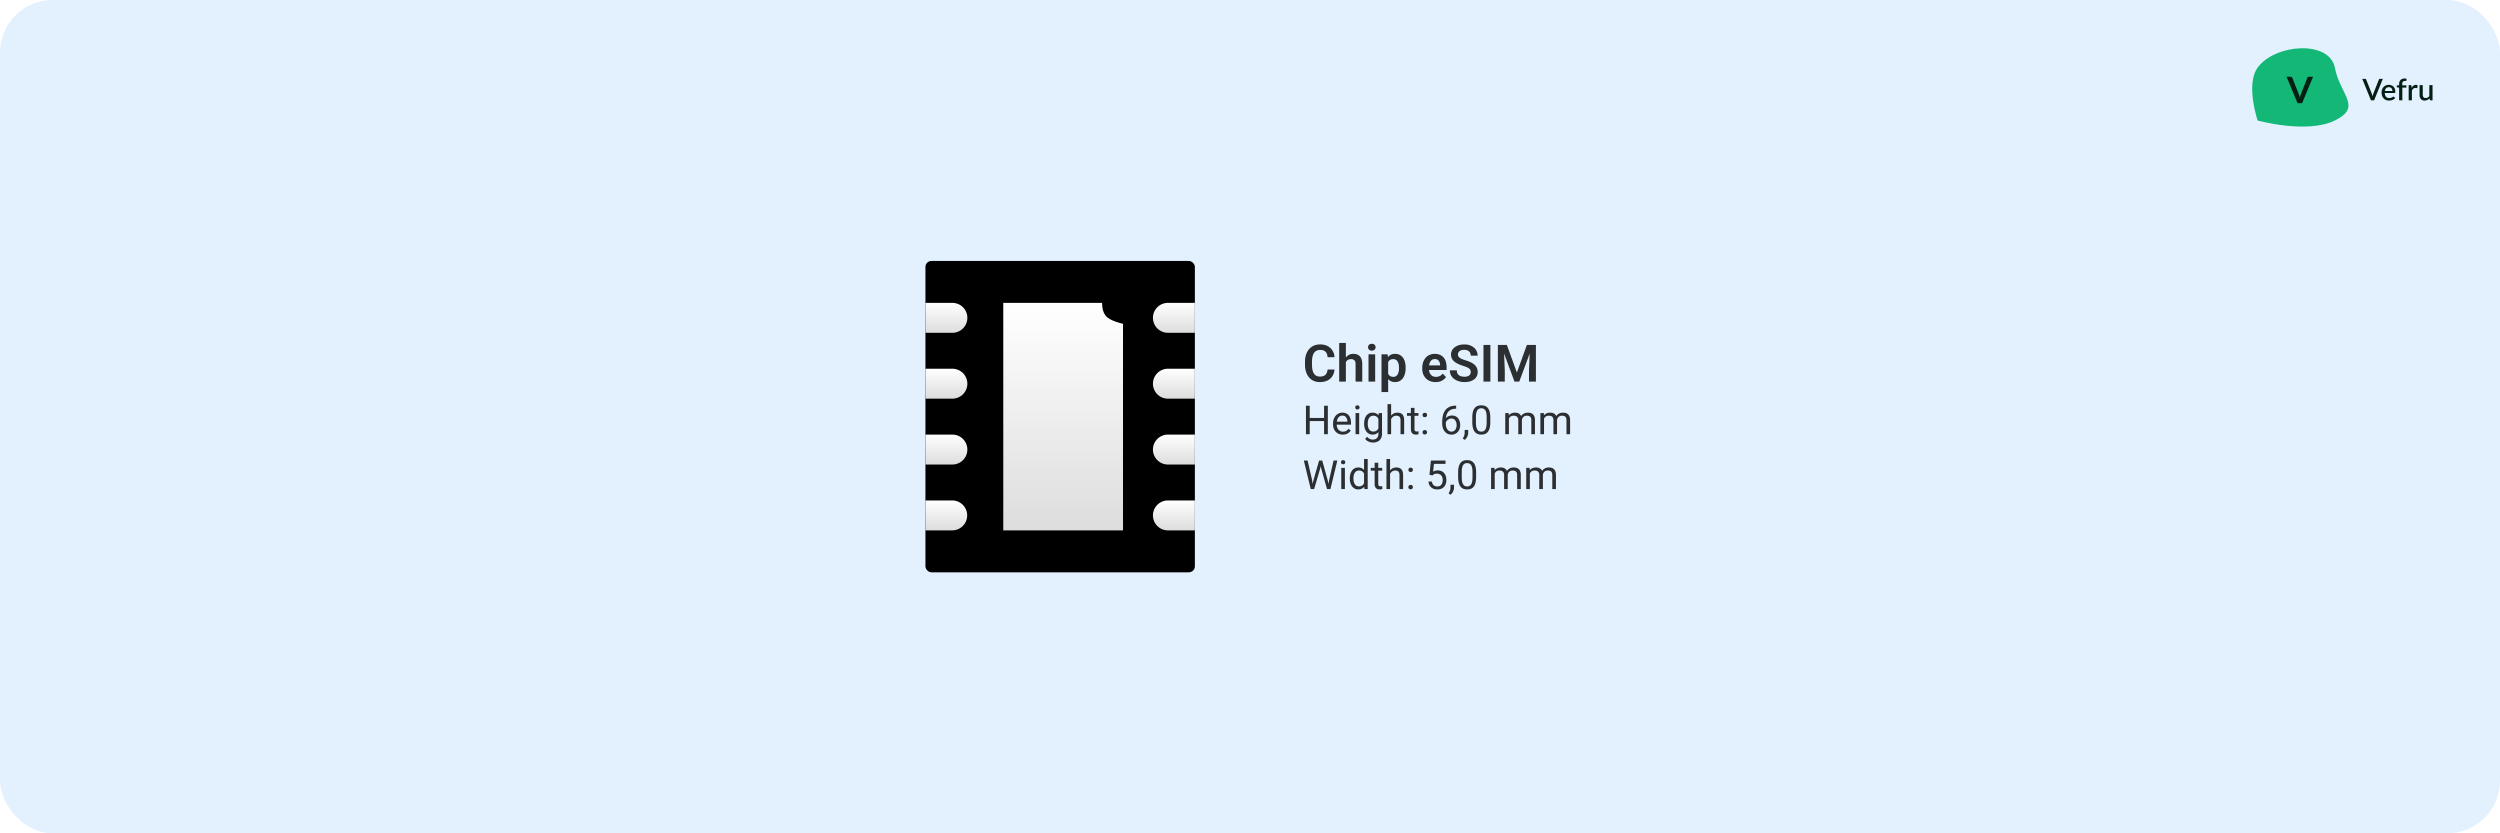
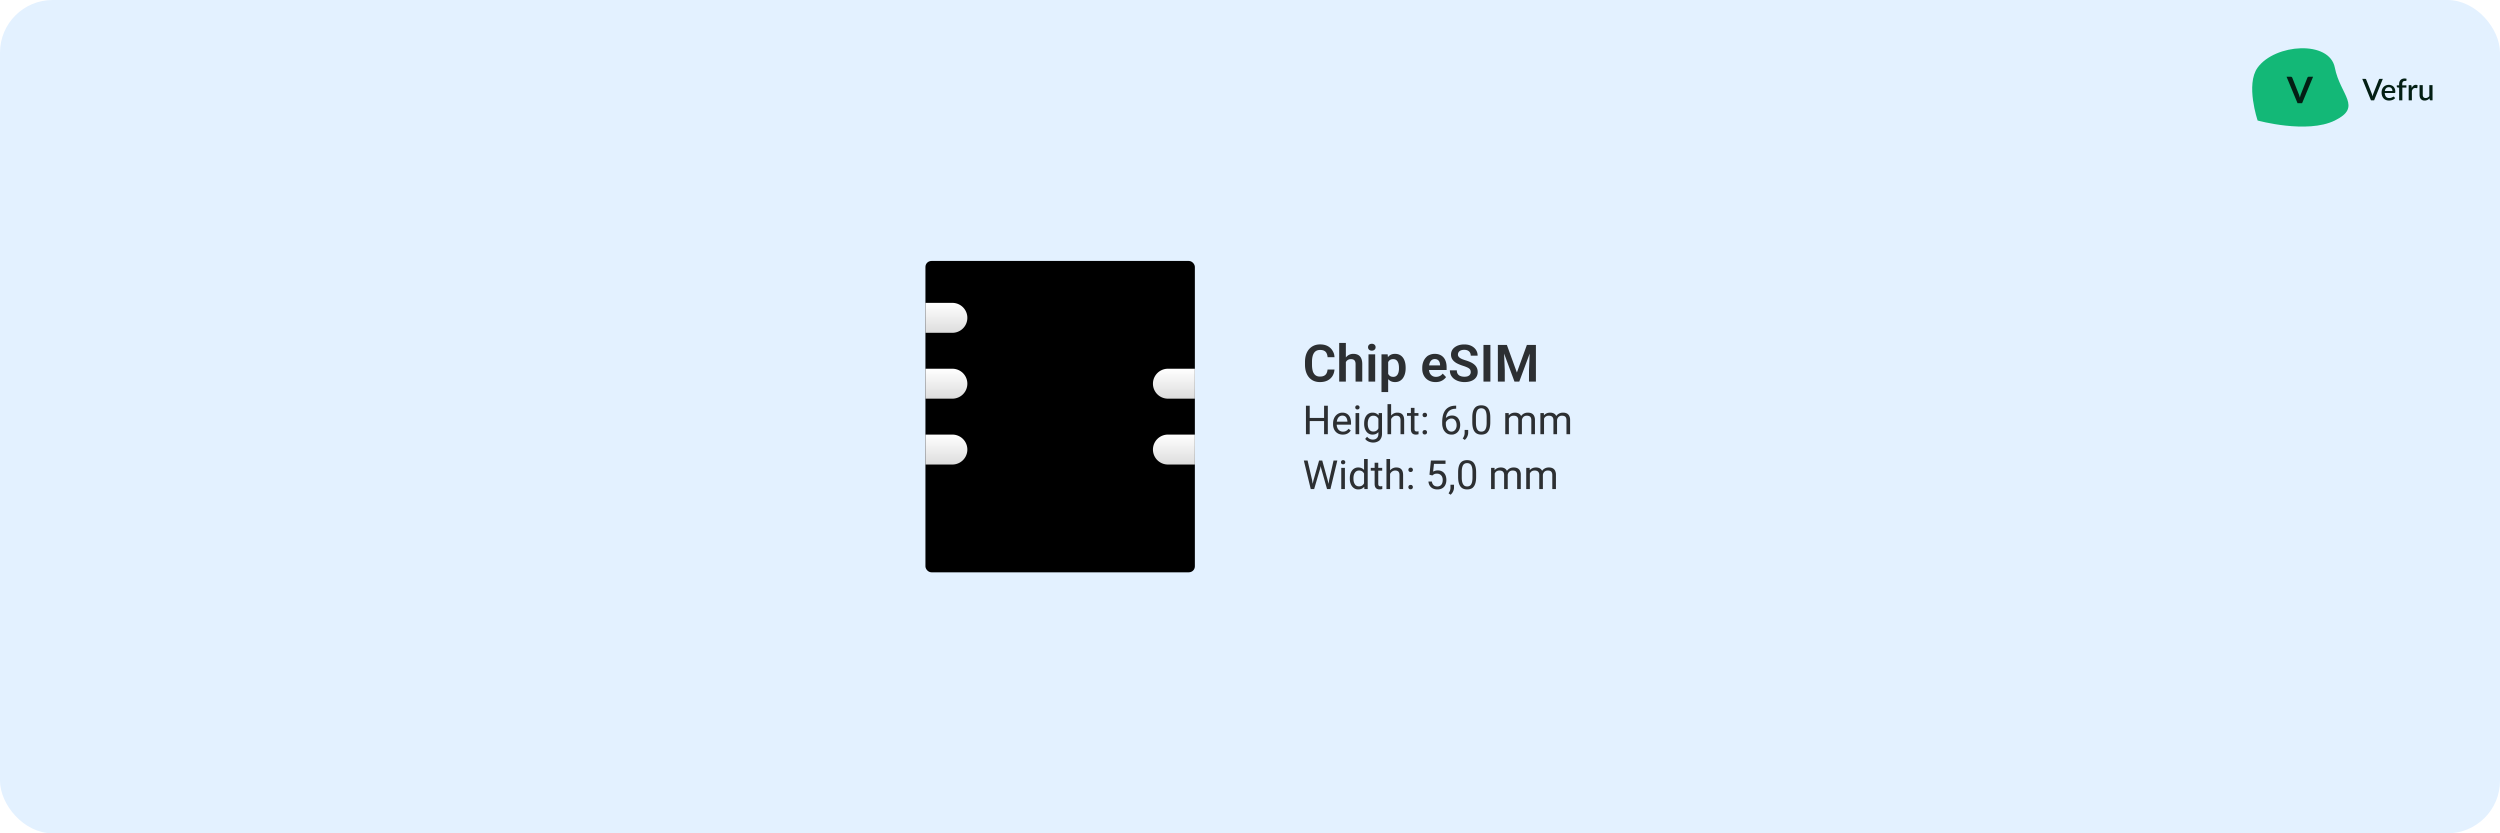
<svg xmlns="http://www.w3.org/2000/svg" xmlns:xlink="http://www.w3.org/1999/xlink" width="1140" height="380" fill="none">
  <filter id="b" width="166.538" height="185.649" x="400.159" y="97.159" color-interpolation-filters="sRGB" filterUnits="userSpaceOnUse">
    <feFlood flood-opacity="0" result="BackgroundImageFix" />
    <feColorMatrix in="SourceAlpha" result="hardAlpha" values="0 0 0 0 0 0 0 0 0 0 0 0 0 0 0 0 0 0 127 0" />
    <feOffset />
    <feGaussianBlur stdDeviation="10.921" />
    <feComposite in2="hardAlpha" operator="out" />
    <feColorMatrix values="0 0 0 0 0 0 0 0 0 0 0 0 0 0 0 0 0 0 0.1 0" />
    <feBlend in2="BackgroundImageFix" result="effect1_dropShadow_8087_8035" />
    <feBlend in="SourceGraphic" in2="effect1_dropShadow_8087_8035" result="shape" />
  </filter>
  <linearGradient id="a">
    <stop offset="0" stop-color="#fff" />
    <stop offset="1" stop-color="#ddd" />
  </linearGradient>
  <linearGradient xlink:href="#a" id="c" x1="431.555" x2="431.555" y1="138.111" y2="151.762" gradientUnits="userSpaceOnUse" />
  <linearGradient xlink:href="#a" id="e" x1="535.3" x2="535.3" y1="138.111" y2="151.762" gradientUnits="userSpaceOnUse" />
  <linearGradient xlink:href="#a" id="f" x1="431.555" x2="431.555" y1="168.143" y2="181.793" gradientUnits="userSpaceOnUse" />
  <linearGradient xlink:href="#a" id="g" x1="535.3" x2="535.3" y1="168.143" y2="181.793" gradientUnits="userSpaceOnUse" />
  <linearGradient xlink:href="#a" id="h" x1="431.555" x2="431.555" y1="198.174" y2="211.825" gradientUnits="userSpaceOnUse" />
  <linearGradient xlink:href="#a" id="i" x1="535.3" x2="535.3" y1="198.174" y2="211.825" gradientUnits="userSpaceOnUse" />
  <linearGradient xlink:href="#a" id="j" x1="431.555" x2="431.555" y1="228.205" y2="241.856" gradientUnits="userSpaceOnUse" />
  <linearGradient xlink:href="#a" id="k" x1="535.3" x2="535.3" y1="228.205" y2="241.856" gradientUnits="userSpaceOnUse" />
  <linearGradient xlink:href="#a" id="l" x1="484.792" x2="484.792" y1="138.111" y2="241.856" gradientUnits="userSpaceOnUse" />
  <rect width="1140" height="380" fill="#e3f1ff" rx="24" />
  <path fill="#13b877" d="M1029.48 30.827c7.93-10.915 32.75-12.594 35.2 0 2.46 12.594 12.69 17.896 0 24.127s-35.2 0-35.2 0-5.59-16.428 0-24.127" />
  <path fill="#031f14" d="m1054.78 34.977-5.02 12.076h-2.09l-5.01-12.076h1.85c.2 0 .37.048.49.142a.9.9 0 0 1 .29.368l2.92 7.365c.1.24.19.504.28.794.09.284.18.581.26.893.07-.312.14-.61.22-.893q.12-.434.27-.794l2.91-7.365a.7.7 0 0 1 .27-.351c.13-.106.3-.159.49-.159zm31.79.973-3.97 9.802h-1.44l-3.98-9.802h1.28c.14 0 .25.037.34.11.08.067.15.154.2.258l2.52 6.392c.14.358.26.771.38 1.239q.075-.348.15-.66c.06-.21.12-.402.19-.58l2.52-6.391c.04-.09.1-.175.19-.252a.52.52 0 0 1 .34-.116zm4.38 5.548c0-.245-.04-.472-.11-.68a1.5 1.5 0 0 0-.31-.552q-.195-.238-.51-.368-.3-.136-.69-.136-.795 0-1.26.456-.45.456-.57 1.28zm-3.5.899c.02.394.08.737.19 1.027.1.286.24.525.41.715q.27.286.63.429c.25.09.52.136.82.136.28 0 .53-.032.74-.095q.315-.101.54-.218c.16-.082.29-.154.4-.218a.6.6 0 0 1 .3-.102q.18 0 .27.136l.42.538a2.8 2.8 0 0 1-.59.517q-.33.212-.69.348c-.25.086-.5.147-.76.183-.26.041-.51.062-.76.062-.48 0-.92-.08-1.34-.239a3.1 3.1 0 0 1-1.07-.714 3.5 3.5 0 0 1-.7-1.164 4.6 4.6 0 0 1-.26-1.6c0-.481.08-.93.23-1.348s.37-.78.65-1.089c.29-.309.63-.551 1.04-.728q.615-.273 1.38-.273c.43 0 .82.07 1.18.211.37.137.68.338.94.606.27.268.47.597.62.987.15.386.22.826.22 1.32 0 .228-.02.38-.07.457s-.15.116-.28.116zm6.55 3.355v-5.779l-.68-.095c-.11-.023-.21-.063-.28-.122s-.1-.144-.1-.252v-.6h1.06v-.585c0-.395.06-.749.17-1.062.12-.313.29-.578.5-.796.22-.218.48-.384.79-.497.31-.118.65-.177 1.04-.177q.24 0 .45.034c.21.034.29.057.42.102l-.03.735c0 .123-.07.195-.18.218s-.25.034-.41.034c-.21 0-.39.025-.56.075a1 1 0 0 0-.42.238c-.11.114-.2.264-.26.45q-.09.279-.09.694v.538h1.9v1.055h-1.85v5.792zm5.74-5.656c.22-.44.48-.785.79-1.035q.465-.381 1.11-.381.225 0 .42.054.195.048.36.15l-.11 1.103c-.02.077-.04.132-.09.163q-.045.041-.15.041c-.06 0-.16-.011-.29-.034a2 2 0 0 0-.4-.04c-.2 0-.39.029-.54.088-.16.059-.3.145-.43.258a1.7 1.7 0 0 0-.32.416q-.15.245-.27.558v4.315h-1.46V38.81h.85c.15 0 .26.03.32.089q.09.081.12.293zm9.5-1.287v6.943h-.89c-.19 0-.32-.093-.37-.279l-.11-.646c-.15.154-.3.295-.46.422q-.24.19-.51.326c-.19.091-.38.162-.59.211q-.3.075-.66.075c-.38 0-.72-.063-1.01-.19s-.53-.307-.73-.538-.34-.508-.44-.83q-.15-.49-.15-1.076v-4.418h1.46v4.418c0 .467.11.83.32 1.09q.33.387.99.387c.32 0 .62-.072.89-.218.29-.15.55-.354.79-.612v-5.065z" />
  <g filter="url(#b)">
    <rect width="122.856" height="141.967" x="422" y="119" fill="#000" rx="2.73" />
    <path fill="url(#c)" d="M422 138.111h12.286a6.825 6.825 0 0 1 0 13.651H422z" />
-     <path fill="url(#e)" d="M544.855 138.111H532.57a6.825 6.825 0 0 0-6.825 6.825 6.825 6.825 0 0 0 6.825 6.826h12.285z" />
    <path fill="url(#f)" d="M422 168.143h12.286a6.825 6.825 0 0 1 0 13.65H422z" />
    <path fill="url(#g)" d="M544.855 168.143H532.57a6.825 6.825 0 1 0 0 13.65h12.285z" />
    <path fill="url(#h)" d="M422 198.174h12.286a6.825 6.825 0 0 1 0 13.651H422z" />
    <path fill="url(#i)" d="M544.855 198.174H532.57a6.825 6.825 0 0 0-6.825 6.825 6.825 6.825 0 0 0 6.825 6.826h12.285z" />
-     <path fill="url(#j)" d="M422 228.205h12.286a6.826 6.826 0 0 1 0 13.651H422z" />
-     <path fill="url(#k)" d="M544.855 228.205H532.57a6.825 6.825 0 0 0-6.825 6.826 6.825 6.825 0 0 0 6.825 6.825h12.285z" />
-     <path fill="url(#l)" d="M457.49 138.111h45.047c0 5.46 2.731 6.825 2.731 6.825s1.365 1.365 6.825 2.731v94.189H457.49z" />
  </g>
  <path fill="#2c2f32" d="M605.371 168.504h3.155q-.126 1.675-.929 2.972-.804 1.285-2.238 2.019t-3.476.734q-1.572 0-2.834-.55a6.1 6.1 0 0 1-2.146-1.595q-.883-1.044-1.354-2.501-.47-1.47-.47-3.294v-1.273q0-1.824.481-3.293.483-1.469 1.377-2.501a6.15 6.15 0 0 1 2.169-1.607q1.274-.562 2.845-.562 2.043 0 3.454.757 1.412.746 2.192 2.054c.78 1.308.833 1.874.941 3.006h-3.156q-.092-1.055-.459-1.79a2.4 2.4 0 0 0-1.078-1.113q-.712-.39-1.894-.39-.917 0-1.617.344-.689.345-1.148 1.033-.459.677-.688 1.698-.23 1.01-.23 2.341v1.296q0 1.275.207 2.284c.207 1.009.352 1.243.642 1.709a2.95 2.95 0 0 0 1.125 1.068q.688.366 1.641.367 1.158 0 1.881-.367.735-.368 1.113-1.079.39-.711.494-1.767m8.341-12.128V174h-3.04v-17.624zm-.482 10.969h-.895q0-1.296.345-2.386a5.9 5.9 0 0 1 .975-1.894 4.5 4.5 0 0 1 1.503-1.262 4.26 4.26 0 0 1 1.951-.447q.918 0 1.663.264.757.252 1.297.814.539.563.826 1.469.298.895.298 2.18V174h-3.052v-7.94q0-.86-.252-1.354a1.5 1.5 0 0 0-.723-.723q-.46-.218-1.136-.218-.735 0-1.262.287-.528.276-.872.769-.333.493-.505 1.136a5.7 5.7 0 0 0-.161 1.388m13.849-5.76V174h-3.04v-12.415zm-3.247-3.247q0-.677.459-1.124.471-.448 1.262-.448.792 0 1.251.448.471.447.471 1.124 0 .666-.471 1.113-.459.447-1.251.447-.79 0-1.262-.447a1.5 1.5 0 0 1-.459-1.113m9.168 5.634v14.801h-3.041v-17.188h2.812zm7.974 3.694v.241q0 1.355-.321 2.513a6.3 6.3 0 0 1-.918 2.008 4.35 4.35 0 0 1-1.514 1.331q-.895.47-2.066.47-1.147 0-1.996-.436-.849-.447-1.434-1.262c-.585-.815-.704-1.174-.941-1.893a14 14 0 0 1-.517-2.375v-.769q.172-1.365.517-2.478.356-1.125.941-1.939.585-.827 1.422-1.274.85-.447 1.985-.447 1.183 0 2.077.447a4.2 4.2 0 0 1 1.526 1.285q.62.838.93 1.997.309 1.159.309 2.581m-3.04.241v-.241q0-.825-.149-1.526a4.1 4.1 0 0 0-.459-1.239 2.3 2.3 0 0 0-.803-.837q-.493-.299-1.194-.299-.7 0-1.205.23a2.1 2.1 0 0 0-.826.654 3.3 3.3 0 0 0-.505 1.009 6.2 6.2 0 0 0-.229 1.274v1.905q.103.849.402 1.526.297.677.872 1.078.585.402 1.514.402.7 0 1.193-.31a2.4 2.4 0 0 0 .804-.849q.309-.55.447-1.262c.138-.712.138-.979.138-1.515m16.683 6.322q-1.411 0-2.536-.458a5.6 5.6 0 0 1-1.916-1.274 5.9 5.9 0 0 1-1.205-1.916 6.7 6.7 0 0 1-.413-2.364v-.459q0-1.434.413-2.604.414-1.182 1.171-2.031c.757-.849 1.109-1.002 1.813-1.308q1.055-.459 2.329-.459 1.319 0 2.329.447a4.5 4.5 0 0 1 1.687 1.239q.676.803 1.021 1.928.344 1.113.344 2.467v1.273h-9.73v-2.088h6.747v-.229a3.6 3.6 0 0 0-.276-1.32 2.1 2.1 0 0 0-.78-.964q-.528-.366-1.365-.367-.677 0-1.182.299a2.4 2.4 0 0 0-.826.826 4.1 4.1 0 0 0-.482 1.262 7.6 7.6 0 0 0-.161 1.629v.459q0 .78.207 1.446.218.665.631 1.159.425.481 1.01.757.596.264 1.354.264.951 0 1.721-.367.78-.38 1.354-1.113l1.526 1.583q-.39.574-1.056 1.102-.654.528-1.583.86-.93.321-2.146.321m16.041-4.566q0-.482-.15-.861a1.6 1.6 0 0 0-.516-.7q-.367-.32-1.044-.619a15 15 0 0 0-1.721-.643q-1.17-.367-2.18-.826c-1.01-.459-1.266-.662-1.779-1.067a4.55 4.55 0 0 1-1.181-1.4q-.425-.803-.425-1.859 0-1.032.436-1.881a4.3 4.3 0 0 1 1.262-1.457 6 6 0 0 1 1.916-.953q1.113-.333 2.456-.333 1.859 0 3.212.677 1.366.678 2.112 1.836.745 1.16.745 2.605h-3.143q0-.78-.333-1.377-.321-.597-.987-.941-.654-.344-1.652-.344-.964 0-1.607.287-.63.287-.952.78-.31.493-.31 1.101 0 .46.218.827.219.355.654.677.437.309 1.079.585.654.264 1.514.527 1.378.414 2.41.918 1.044.505 1.733 1.148.699.642 1.044 1.446.355.803.355 1.824 0 1.078-.424 1.928a4.1 4.1 0 0 1-1.216 1.445q-.792.597-1.905.907-1.101.309-2.467.309a9.2 9.2 0 0 1-2.409-.321 7.3 7.3 0 0 1-2.146-.987 5 5 0 0 1-1.538-1.675q-.573-1.021-.573-2.386h3.166q0 .791.253 1.354.264.55.734.906.482.345 1.125.505.642.16 1.388.161.964 0 1.583-.264.632-.276.941-.758.322-.482.322-1.101m8.961-12.369V174h-3.156v-16.706zm4.784 0h2.731l4.567 12.575 4.555-12.575h2.742L692.791 174h-2.192zm-1.376 0h2.673l.482 11.554V174h-3.155zm14.663 0h2.685V174h-3.155v-5.152zm-93.695 33.299v1.401h-7.032v-1.401zm-6.764-5.587V198h-1.723v-12.994zm8.263 0V198h-1.713v-12.994zm6.818 13.172a4.8 4.8 0 0 1-1.829-.339 4.2 4.2 0 0 1-1.401-.972 4.35 4.35 0 0 1-.893-1.482 5.4 5.4 0 0 1-.312-1.874v-.375q0-1.178.348-2.097a4.7 4.7 0 0 1 .946-1.571 4.1 4.1 0 0 1 1.357-.972 3.9 3.9 0 0 1 1.57-.33q1.035 0 1.785.356.758.358 1.241 1 .481.633.714 1.499.231.857.232 1.874v.741h-7.211v-1.347h5.56v-.125a4.1 4.1 0 0 0-.268-1.25 2.25 2.25 0 0 0-.714-.999q-.491-.393-1.339-.393a2.24 2.24 0 0 0-1.847.937 3.5 3.5 0 0 0-.527 1.133 5.8 5.8 0 0 0-.187 1.544v.375q0 .687.187 1.294.197.599.563 1.053.375.456.901.714a2.75 2.75 0 0 0 1.214.259q.875 0 1.481-.357a3.7 3.7 0 0 0 1.062-.955l1 .794a4.6 4.6 0 0 1-.795.902 3.8 3.8 0 0 1-1.187.696q-.696.267-1.651.267m7.479-9.834V198h-1.66v-9.656zm-1.785-2.561q0-.402.241-.678.25-.277.732-.277.473 0 .723.277.258.276.258.678a.93.93 0 0 1-.258.66q-.25.268-.723.268-.481 0-.732-.268a.97.97 0 0 1-.241-.66m10.691 2.561h1.5v9.451q0 1.276-.518 2.177c-.518.901-.827 1.056-1.446 1.366q-.92.473-2.124.473-.5 0-1.178-.161a4.8 4.8 0 0 1-1.321-.527 3.3 3.3 0 0 1-1.079-.99l.865-.982q.607.732 1.268 1.018.669.285 1.32.285.786 0 1.357-.294.571-.295.883-.875.322-.571.322-1.41v-7.407zm-6.648 4.935v-.187q0-1.107.259-2.008a4.8 4.8 0 0 1 .758-1.562 3.4 3.4 0 0 1 1.205-1q.705-.356 1.588-.356.91 0 1.589.321.687.312 1.16.919.481.599.759 1.446.276.847.383 1.918v.821a8.4 8.4 0 0 1-.383 1.91 4.5 4.5 0 0 1-.759 1.446 3.2 3.2 0 0 1-1.16.919q-.687.312-1.606.312a3.36 3.36 0 0 1-1.571-.365 3.6 3.6 0 0 1-1.196-1.027 4.9 4.9 0 0 1-.767-1.553 7 7 0 0 1-.259-1.954m1.651-.187v.187q0 .723.143 1.357.151.633.455 1.115.312.482.794.759.482.267 1.151.267.821 0 1.357-.348c.536-.348.639-.538.847-.919q.322-.571.5-1.24v-2.151a4.4 4.4 0 0 0-.303-.946 2.9 2.9 0 0 0-.518-.821 2.2 2.2 0 0 0-.776-.58q-.465-.214-1.089-.214-.678 0-1.169.285a2.3 2.3 0 0 0-.794.768 3.7 3.7 0 0 0-.455 1.124 6 6 0 0 0-.143 1.357m10.655-8.8V198h-1.651v-13.708zm-.392 8.514-.688-.027q.01-.99.295-1.829a4.6 4.6 0 0 1 .803-1.473 3.58 3.58 0 0 1 2.829-1.311q.714 0 1.285.196.571.187.973.607.41.419.625 1.088.214.661.214 1.616V198h-1.66v-6.345q0-.759-.223-1.214a1.37 1.37 0 0 0-.652-.669q-.427-.214-1.053-.214-.615 0-1.124.259-.5.258-.866.713a3.6 3.6 0 0 0-.562 1.045 3.8 3.8 0 0 0-.196 1.231m12.85-4.462v1.267h-5.22v-1.267zm-3.453-2.347h1.651v9.611q0 .491.151.741a.72.72 0 0 0 .393.33q.241.081.518.081.205 0 .428-.036.232-.045.348-.072l.009 1.348q-.196.063-.518.116a4 4 0 0 1-.758.062q-.608 0-1.116-.24-.508-.242-.812-.804-.294-.57-.294-1.535zm5.319 11.128q0-.418.258-.705.268-.294.768-.294c.5 0 .586.098.758.294a1 1 0 0 1 .268.705.98.98 0 0 1-.268.697q-.258.285-.758.285c-.5 0-.589-.095-.768-.285a1 1 0 0 1-.258-.697m.009-7.88q0-.418.258-.705.268-.294.768-.294c.5 0 .586.098.758.294a1 1 0 0 1 .268.705.98.98 0 0 1-.268.696q-.258.286-.758.286c-.5 0-.589-.095-.768-.286a1 1 0 0 1-.258-.696m15.18-4.256h.142v1.401h-.142q-1.313 0-2.196.428-.884.42-1.401 1.133-.518.705-.75 1.589a7.3 7.3 0 0 0-.223 1.794v1.909q0 .866.206 1.535.204.66.562 1.116.357.455.803.687.455.232.946.232.572 0 1.017-.214.447-.223.75-.616.312-.402.473-.946c.161-.544.161-.761.161-1.196a4.3 4.3 0 0 0-.143-1.115 3 3 0 0 0-.437-.964 2.1 2.1 0 0 0-.741-.669q-.438-.25-1.044-.25-.687 0-1.285.339-.59.33-.973.874-.375.536-.428 1.17l-.875-.009q.125-1 .464-1.705.348-.714.857-1.16a3.2 3.2 0 0 1 1.151-.66q.642-.215 1.356-.215.973 0 1.678.366c.705.366.857.571 1.16.982q.456.607.67 1.374.223.76.223 1.562 0 .92-.259 1.722a4.1 4.1 0 0 1-.776 1.41q-.51.607-1.259.946c-.749.339-1.08.339-1.74.339q-1.053 0-1.838-.428-.786-.437-1.303-1.16c-.517-.723-.604-1.017-.777-1.606a6.4 6.4 0 0 1-.259-1.794v-.777q0-1.374.277-2.695t.955-2.391q.687-1.07 1.901-1.705 1.213-.633 3.097-.633m5.622 11.048v1.329q0 .813-.411 1.714a4.1 4.1 0 0 1-1.151 1.517l-.937-.652q.285-.392.482-.803.197-.4.294-.839.108-.428.108-.91v-1.356zm10.084-5.569v1.981q0 1.597-.285 2.695-.286 1.098-.821 1.767c-.535.669-.789.771-1.294.973q-.75.294-1.696.294-.75 0-1.383-.187a3.3 3.3 0 0 1-1.143-.598 3.6 3.6 0 0 1-.856-1.089q-.357-.669-.545-1.624-.187-.954-.187-2.231v-1.981q0-1.597.285-2.677.295-1.08.83-1.732a3.03 3.03 0 0 1 1.286-.946 4.8 4.8 0 0 1 1.695-.285q.759 0 1.392.187.643.179 1.143.58.5.393.847 1.053.357.652.545 1.598.187.945.187 2.222m-1.66 2.249v-2.526q0-.874-.107-1.535-.098-.67-.294-1.142c-.196-.472-.298-.571-.5-.767a1.75 1.75 0 0 0-.687-.429 2.5 2.5 0 0 0-.866-.143q-.59 0-1.044.224a1.87 1.87 0 0 0-.768.687q-.303.473-.464 1.24-.16.768-.16 1.865v2.526q0 .875.098 1.544.106.67.312 1.16.206.482.5.794c.294.312.422.363.678.464q.393.143.866.143.607 0 1.062-.232c.455-.232.556-.396.758-.723q.313-.5.465-1.276.151-.785.151-1.874m10.138-2.454V198h-1.66v-9.656h1.571zm-.339 2.543-.767-.027a6.6 6.6 0 0 1 .258-1.829 4.4 4.4 0 0 1 .741-1.473 3.3 3.3 0 0 1 1.223-.963q.732-.348 1.695-.348.678 0 1.25.196.57.187.99.598.42.41.652 1.053.232.642.232 1.553V198h-1.651v-6.354q0-.758-.259-1.214a1.5 1.5 0 0 0-.714-.66q-.463-.214-1.089-.214-.732 0-1.222.259-.491.258-.786.713a3.2 3.2 0 0 0-.428 1.045 6 6 0 0 0-.125 1.231m6.256-.91-1.107.339q.01-.795.259-1.526a4.2 4.2 0 0 1 .741-1.303 3.5 3.5 0 0 1 1.205-.901q.714-.339 1.633-.339.775 0 1.374.205.608.206 1.017.633.42.42.634 1.08c.214.66.214.964.214 1.571V198h-1.66v-6.363q0-.812-.259-1.258a1.34 1.34 0 0 0-.713-.634q-.456-.187-1.089-.187-.544 0-.964.187c-.42.187-.515.298-.705.518q-.285.321-.437.74-.144.42-.143.893m10.111-1.633V198h-1.66v-9.656h1.571zm-.339 2.543-.768-.027q.01-.99.259-1.829a4.4 4.4 0 0 1 .741-1.473 3.3 3.3 0 0 1 1.223-.963q.731-.348 1.695-.348.678 0 1.25.196.57.187.99.598.42.41.652 1.053.231.642.232 1.553V198h-1.651v-6.354q0-.758-.259-1.214a1.5 1.5 0 0 0-.714-.66q-.464-.214-1.089-.214-.732 0-1.222.259-.491.258-.786.713a3.2 3.2 0 0 0-.428 1.045 6 6 0 0 0-.125 1.231m6.256-.91-1.107.339q.009-.795.259-1.526a4.1 4.1 0 0 1 .741-1.303 3.5 3.5 0 0 1 1.204-.901q.714-.339 1.634-.339.776 0 1.374.205a2.5 2.5 0 0 1 1.017.633q.42.42.634 1.08c.214.66.214.964.214 1.571V198h-1.66v-6.363q0-.812-.259-1.258a1.34 1.34 0 0 0-.714-.634q-.455-.187-1.088-.187-.545 0-.964.187-.42.188-.705.518a2.3 2.3 0 0 0-.437.74q-.144.42-.143.893m-111.071 27.177 2.579-9.067h1.25l-.723 3.525-2.776 9.469h-1.24zm-2.668-9.067 2.052 8.889.616 4.105h-1.231l-3.151-12.994zm9.834 8.88 2.008-8.88h1.723L606.681 223h-1.231zm-3.15-8.88 2.508 9.067.91 3.927h-1.24l-2.678-9.469-.731-3.525zm10.334 3.338V223h-1.66v-9.656zm-1.785-2.561q0-.402.241-.678.25-.277.732-.277.473 0 .723.277.26.276.259.678a.93.93 0 0 1-.259.66q-.25.268-.723.268-.482 0-.732-.268a.97.97 0 0 1-.241-.66m10.522 10.343v-11.834h1.66V223h-1.517zm-6.497-2.847v-.187q0-1.107.268-2.008a4.9 4.9 0 0 1 .776-1.562 3.5 3.5 0 0 1 1.205-1 3.44 3.44 0 0 1 1.571-.356q.91 0 1.588.321.687.312 1.16.919.483.599.759 1.446c.276.847.312 1.204.384 1.918v.821a8.5 8.5 0 0 1-.384 1.91 4.5 4.5 0 0 1-.759 1.446 3.2 3.2 0 0 1-1.16.919q-.687.312-1.606.312a3.3 3.3 0 0 1-1.553-.365 3.7 3.7 0 0 1-1.205-1.027 5 5 0 0 1-.776-1.553 6.8 6.8 0 0 1-.268-1.954m1.66-.187v.187q0 .723.143 1.357.152.633.464 1.115c.312.482.473.574.794.759q.483.267 1.151.267.822 0 1.348-.348.536-.348.857-.919c.321-.571.381-.794.5-1.24v-2.151a4.8 4.8 0 0 0-.313-.946 2.9 2.9 0 0 0-.517-.821 2.2 2.2 0 0 0-.777-.58q-.454-.214-1.08-.214-.678 0-1.169.285a2.3 2.3 0 0 0-.794.768 3.6 3.6 0 0 0-.464 1.124 6.2 6.2 0 0 0-.143 1.357m13.11-4.748v1.267h-5.221v-1.267zm-3.454-2.347h1.651v9.611q0 .491.152.741c.152.25.232.277.392.33q.242.081.518.081.206 0 .428-.036.232-.045.348-.072l.009 1.348q-.196.063-.517.116a4 4 0 0 1-.759.062 2.6 2.6 0 0 1-1.115-.24q-.509-.242-.812-.804-.295-.57-.295-1.535zm7.041-1.705V223h-1.651v-13.708zm-.392 8.514-.688-.027q.01-.99.295-1.829a4.6 4.6 0 0 1 .803-1.473 3.58 3.58 0 0 1 2.829-1.311q.714 0 1.285.196.571.187.973.607.41.419.625 1.088.214.661.214 1.616V223h-1.66v-6.345q0-.758-.223-1.214a1.37 1.37 0 0 0-.652-.669q-.427-.214-1.053-.214-.615 0-1.124.259-.5.258-.866.713a3.6 3.6 0 0 0-.562 1.045 3.8 3.8 0 0 0-.196 1.231m8.736 4.319q0-.418.259-.705.268-.294.768-.294c.5 0 .586.098.758.294a1 1 0 0 1 .268.705.98.98 0 0 1-.268.697q-.258.285-.758.285c-.5 0-.589-.095-.768-.285a1 1 0 0 1-.259-.697m.009-7.88q0-.418.259-.705.268-.294.768-.294t.758.294a1 1 0 0 1 .268.705.98.98 0 0 1-.268.696q-.258.286-.758.286t-.768-.286a1 1 0 0 1-.259-.696m10.933 2.571-1.321-.34.651-6.47h6.667v1.526h-5.266l-.392 3.534q.357-.204.901-.383a4.1 4.1 0 0 1 1.267-.179q.902 0 1.616.313.713.303 1.213.874a3.9 3.9 0 0 1 .777 1.374 5.7 5.7 0 0 1 .267 1.794q0 .937-.258 1.723-.25.785-.759 1.374a3.4 3.4 0 0 1-1.285.901q-.768.321-1.812.321-.785 0-1.49-.214a3.8 3.8 0 0 1-1.249-.669 3.6 3.6 0 0 1-.893-1.124q-.34-.679-.428-1.589h1.57q.108.731.429 1.232.321.5.839.758.526.25 1.222.25a2.5 2.5 0 0 0 1.044-.205q.456-.205.768-.589c.312-.384.366-.565.473-.928q.17-.545.169-1.223 0-.615-.169-1.142c-.169-.527-.283-.658-.509-.919a2.2 2.2 0 0 0-.812-.607 2.6 2.6 0 0 0-1.107-.223q-.83 0-1.258.223a4.8 4.8 0 0 0-.865.607m9.87 4.221v1.329q0 .813-.411 1.714a4.1 4.1 0 0 1-1.151 1.517l-.937-.652q.285-.392.482-.803.197-.4.294-.839.108-.428.107-.91v-1.356zm10.084-5.569v1.981q0 1.597-.286 2.695-.285 1.098-.821 1.767c-.536.669-.788.771-1.294.973q-.75.294-1.695.294-.75 0-1.383-.187a3.3 3.3 0 0 1-1.143-.598 3.6 3.6 0 0 1-.856-1.089q-.357-.669-.545-1.624-.187-.954-.187-2.231v-1.981q0-1.597.285-2.677.295-1.08.83-1.732.536-.66 1.285-.946a4.8 4.8 0 0 1 1.696-.285q.759 0 1.392.187a3.15 3.15 0 0 1 1.142.58q.5.393.848 1.053.357.652.545 1.598.187.945.187 2.222m-1.66 2.249v-2.526q0-.874-.107-1.535a4.8 4.8 0 0 0-.294-1.142 2.3 2.3 0 0 0-.5-.767 1.8 1.8 0 0 0-.687-.429 2.5 2.5 0 0 0-.866-.143q-.59 0-1.044.224a1.87 1.87 0 0 0-.768.687q-.303.473-.464 1.24-.16.768-.16 1.865v2.526q0 .875.098 1.544.106.67.312 1.16.206.482.5.794c.294.312.422.363.678.464q.393.143.866.143.606 0 1.062-.232.455-.232.758-.723.313-.5.464-1.276.152-.786.152-1.874m10.138-2.454V223h-1.66v-9.656h1.571zm-.339 2.543-.768-.027q.01-.99.259-1.829a4.4 4.4 0 0 1 .741-1.473 3.3 3.3 0 0 1 1.223-.963q.731-.348 1.695-.348.678 0 1.25.196.57.187.99.598.42.41.652 1.053.231.642.232 1.553V223h-1.651v-6.354q0-.758-.259-1.214a1.5 1.5 0 0 0-.714-.66q-.463-.214-1.089-.214-.732 0-1.222.259-.491.258-.786.713a3.2 3.2 0 0 0-.428 1.045 6 6 0 0 0-.125 1.231m6.256-.91-1.107.339q.009-.794.259-1.526a4.1 4.1 0 0 1 .741-1.303 3.5 3.5 0 0 1 1.204-.901q.714-.339 1.634-.339.775 0 1.374.205a2.5 2.5 0 0 1 1.017.633q.42.42.634 1.08c.214.66.214.964.214 1.571V223h-1.66v-6.363q0-.812-.259-1.258a1.34 1.34 0 0 0-.714-.634q-.455-.187-1.088-.187-.545 0-.964.187-.42.188-.705.518a2.3 2.3 0 0 0-.437.74q-.144.42-.143.893m10.111-1.633V223h-1.66v-9.656h1.571zm-.339 2.543-.768-.027q.01-.99.259-1.829a4.4 4.4 0 0 1 .741-1.473 3.3 3.3 0 0 1 1.222-.963q.732-.348 1.696-.348.678 0 1.249.196.571.187.991.598.42.41.651 1.053.232.642.232 1.553V223h-1.65v-6.354q0-.758-.259-1.214a1.5 1.5 0 0 0-.714-.66q-.465-.214-1.089-.214-.732 0-1.223.259a2.06 2.06 0 0 0-.785.713 3.2 3.2 0 0 0-.428 1.045 5.8 5.8 0 0 0-.125 1.231m6.256-.91-1.107.339q.009-.794.259-1.526a4.1 4.1 0 0 1 .741-1.303 3.5 3.5 0 0 1 1.204-.901q.714-.339 1.633-.339.777 0 1.375.205.606.206 1.017.633.42.42.634 1.08c.214.66.214.964.214 1.571V223h-1.66v-6.363q0-.812-.259-1.258a1.34 1.34 0 0 0-.714-.634q-.455-.187-1.088-.187-.545 0-.964.187-.42.188-.705.518a2.3 2.3 0 0 0-.438.74q-.142.42-.142.893" />
</svg>